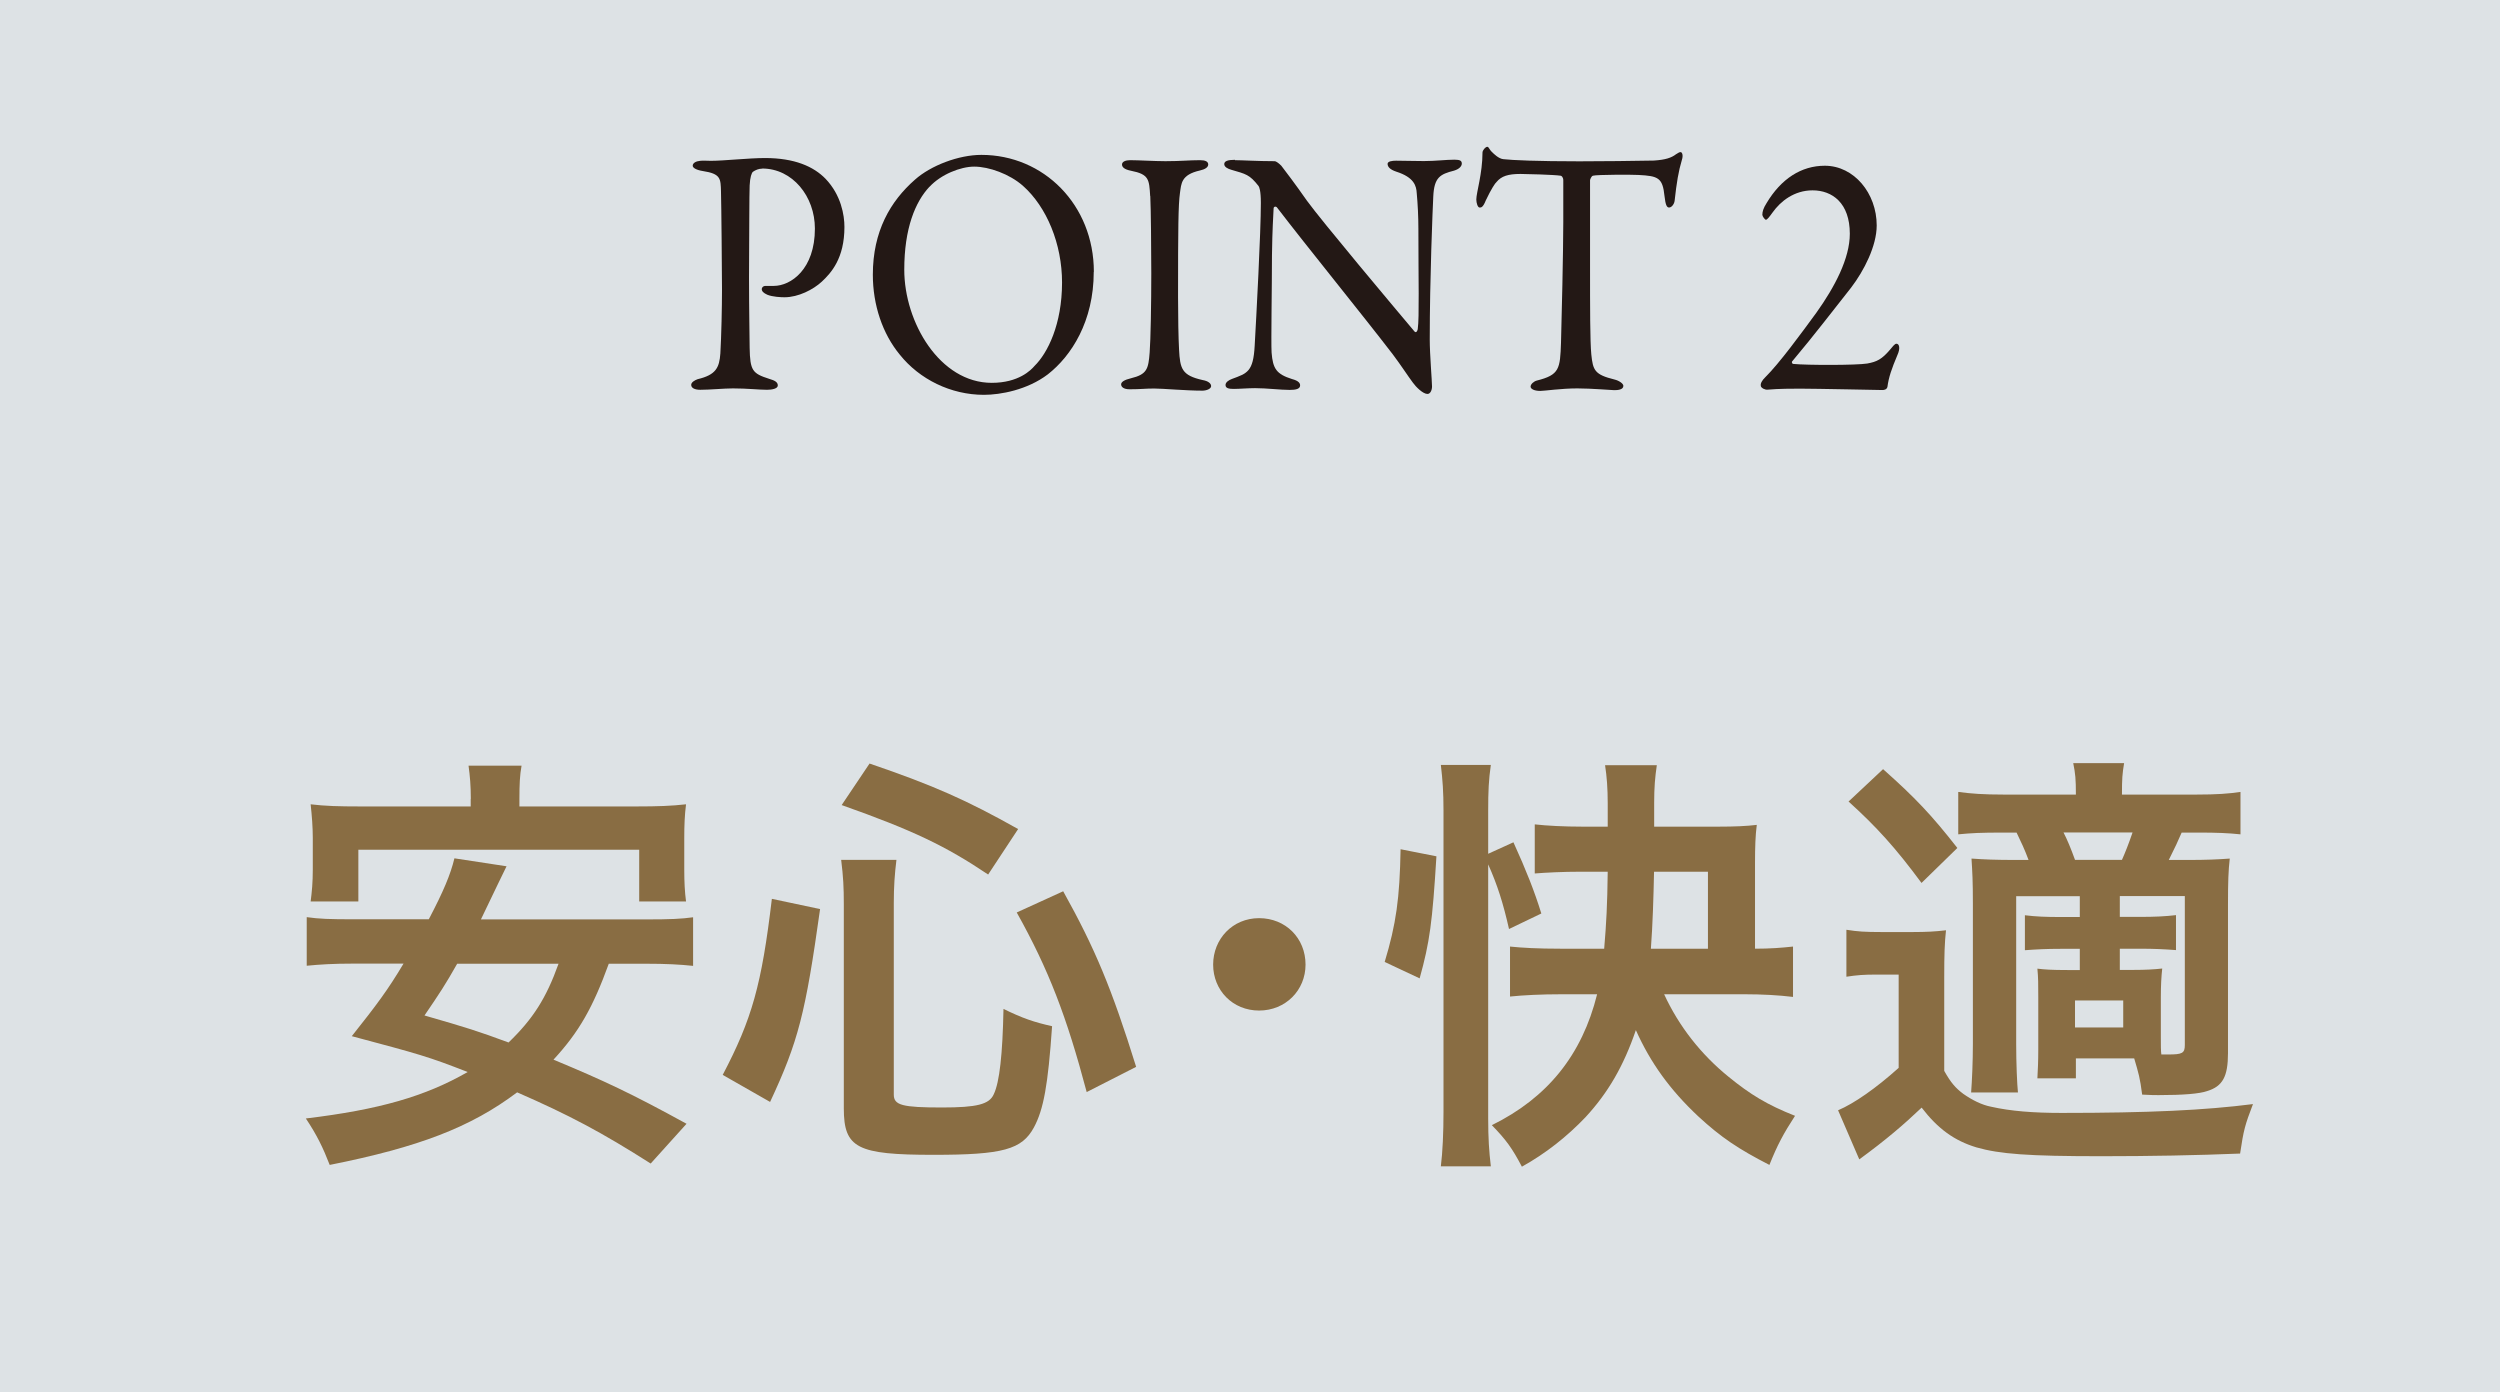
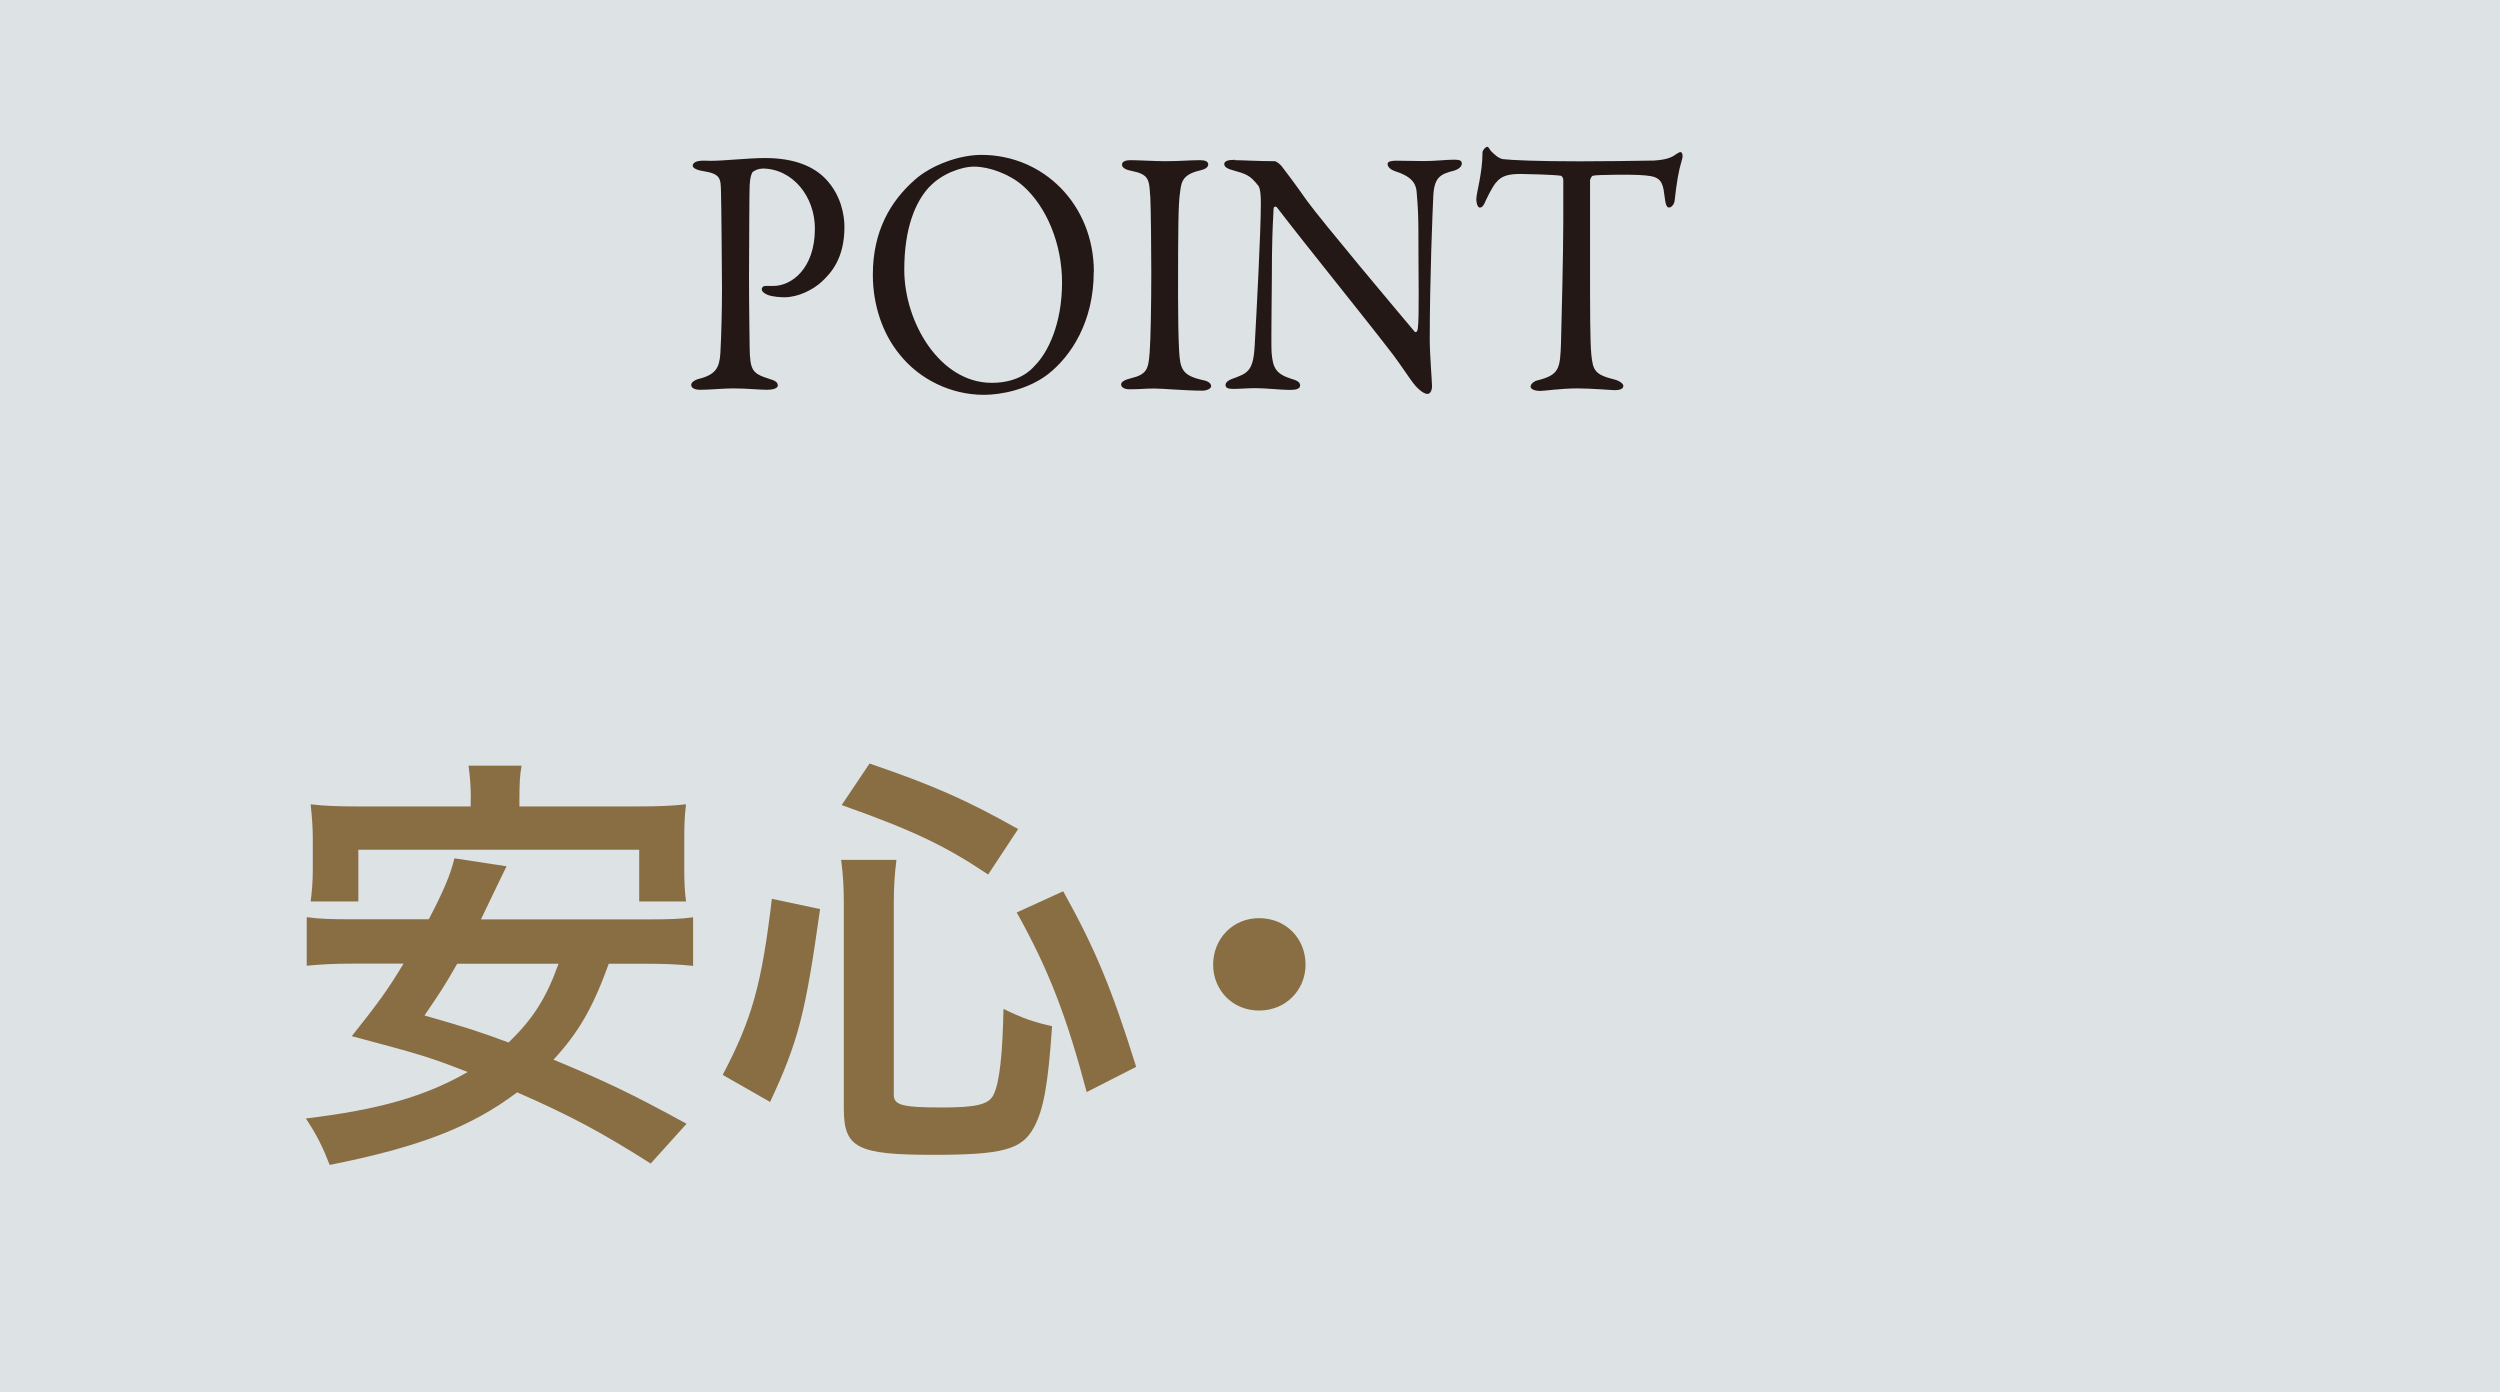
<svg xmlns="http://www.w3.org/2000/svg" viewBox="0 0 198.06 110.28">
  <defs>
    <style>
      .cls-1 {
        fill: #896d43;
      }

      .cls-2, .cls-3 {
        fill: #dde2e5;
      }

      .cls-4 {
        isolation: isolate;
      }

      .cls-5 {
        fill: #231815;
      }

      .cls-3 {
        mix-blend-mode: multiply;
      }
    </style>
  </defs>
  <g class="cls-4">
    <g id="_レイヤー_2" data-name="レイヤー 2">
      <g id="_レイヤー_1-2" data-name="レイヤー 1">
        <g>
          <rect class="cls-2" width="198.06" height="110.28" />
          <rect class="cls-3" width="198.06" height="45.79" />
          <g>
            <path class="cls-1" d="M48.23,76.35c-1.26,3.47-2.35,5.4-4.38,7.6,4.03,1.68,6.13,2.66,10.54,5.08l-2.84,3.15c-3.85-2.45-6.41-3.82-10.58-5.64-3.68,2.77-7.78,4.34-14.85,5.75-.53-1.37-1.02-2.38-1.89-3.68,5.82-.7,9.46-1.75,12.82-3.68-3.15-1.23-3.78-1.4-9.18-2.84,2-2.52,2.84-3.64,4.1-5.75h-3.92c-1.68,0-2.73.07-3.75.17v-3.85c.98.14,1.79.17,3.75.17h5.92c1.16-2.21,1.72-3.54,2.03-4.83l4.13.63q-.35.7-.7,1.44t-1.33,2.77h13.03c2,0,2.84-.04,3.78-.17v3.85c-1.05-.11-2.1-.17-3.78-.17h-2.91ZM37.3,63.29c0-1.05-.07-1.82-.18-2.63h4.2c-.14.74-.17,1.54-.17,2.63v.6h9.28c1.68,0,2.77-.04,3.92-.17-.11.88-.14,1.68-.14,2.66v2.52c0,.98.04,1.75.14,2.52h-3.71v-4.1h-22.25v4.1h-3.78c.1-.77.17-1.51.17-2.52v-2.52c0-.84-.07-1.75-.17-2.66,1.16.14,2.24.17,3.92.17h8.76v-.6ZM36.22,76.35c-.95,1.68-1.37,2.31-2.59,4.1,3.4.98,4.2,1.23,6.66,2.14,1.93-1.86,2.98-3.5,3.96-6.24h-8.02Z" />
            <path class="cls-1" d="M57.26,85.15c2.31-4.41,3.08-7.11,3.89-13.94l3.82.81c-1.16,8.27-1.72,10.48-3.96,15.28l-3.75-2.14ZM70.81,86.72c0,.84.67,1.02,3.82,1.02,2.77,0,3.75-.25,4.1-1.05.46-.95.7-3.19.77-6.76,1.51.74,2.42,1.05,3.85,1.37-.32,4.66-.67,6.59-1.44,8.02-.95,1.75-2.45,2.17-7.95,2.17-6.06,0-7.11-.53-7.11-3.68v-16.19c0-1.3-.04-2.14-.21-3.5h4.38c-.14,1.12-.21,2.14-.21,3.4v15.21ZM78.28,69.28c-3.4-2.28-5.96-3.5-11.6-5.5l2.21-3.29c5.12,1.75,7.71,2.91,11.77,5.19l-2.38,3.61ZM86.09,86.51c-1.58-5.96-3.01-9.7-5.54-14.22l3.68-1.68c2.52,4.52,3.85,7.71,5.78,13.91l-3.92,2Z" />
            <path class="cls-1" d="M103.43,76.42c0,2.03-1.58,3.64-3.68,3.64s-3.64-1.61-3.64-3.64,1.54-3.68,3.64-3.68,3.68,1.58,3.68,3.68Z" />
-             <path class="cls-1" d="M109.7,76.21c.91-3.01,1.19-5.04,1.26-8.93l2.84.56c-.32,5.22-.53,6.8-1.33,9.67l-2.77-1.3ZM117.9,88.58c0,1.61.07,2.63.21,3.82h-3.96c.14-1.12.21-2.66.21-4.34v-23.82c0-1.54-.07-2.42-.21-3.64h3.96c-.17,1.19-.21,2.07-.21,3.64v3.4l2-.91c1.02,2.24,1.68,3.92,2.21,5.64l-2.56,1.23c-.46-2.03-.91-3.47-1.65-5.12v20.11ZM131.84,78.77c1.16,2.52,2.91,4.76,5.12,6.55,1.72,1.4,3.05,2.21,5.25,3.08-.91,1.4-1.4,2.31-2.03,3.89-2.45-1.26-3.82-2.17-5.64-3.85-2.24-2.1-3.78-4.24-4.94-6.83-.98,2.87-2.21,4.97-3.99,6.9-1.47,1.54-3.15,2.87-5.04,3.92-.77-1.47-1.26-2.14-2.38-3.29,4.41-2.17,7.15-5.57,8.34-10.37h-2.87c-1.54,0-2.98.07-4.03.18v-3.96c.95.1,2.21.17,3.99.17h3.47c.17-2,.25-3.47.28-6.1h-2.1c-1.47,0-2.8.07-3.68.14v-3.89c.95.11,2.35.18,3.75.18h2.03v-1.86c0-1.16-.07-2.1-.21-3.01h4.1c-.14.95-.21,1.75-.21,2.98v1.89h5.15c1.19,0,2.17-.04,2.98-.14-.11.84-.14,1.79-.14,2.98v6.83c1.19,0,2.1-.07,3.01-.17v3.99c-1.12-.14-2.49-.21-3.78-.21h-6.41ZM135.31,75.16v-6.1h-4.27c-.04,2-.11,4.24-.25,6.1h4.52Z" />
-             <path class="cls-1" d="M146.28,73.66c.88.14,1.44.18,2.77.18h2.49c1.05,0,1.82-.04,2.63-.14-.11,1.02-.14,1.89-.14,3.71v7.43c.53.95.91,1.37,1.51,1.82.7.49,1.47.88,2.21,1.02,1.54.35,3.36.49,5.57.49,6.9,0,11.35-.21,15.17-.7-.63,1.65-.74,2.03-1.02,3.92-3.4.14-7.18.21-10.97.21-5.82,0-8.06-.17-9.92-.7-1.75-.53-3.05-1.47-4.34-3.15-1.44,1.37-2.87,2.59-4.94,4.1l-1.68-3.89c1.26-.53,3.01-1.75,4.8-3.36v-7.39h-1.79c-.95,0-1.51.04-2.35.17v-3.71ZM149.19,60.94c2.56,2.28,3.82,3.61,5.88,6.24l-2.84,2.77c-2.07-2.8-3.57-4.45-5.78-6.45l2.73-2.56ZM164.46,83.85v1.58h-3.05c.04-.74.07-1.33.07-2.28v-4.17c0-1.05,0-1.51-.07-2.24.56.07,1.12.11,2.38.11h.98v-1.68h-1.51c-1.12,0-1.89.04-2.84.11v-2.77c.88.11,1.68.14,2.84.14h1.51v-1.65h-5.04v11.7c0,1.54.07,3.19.14,3.85h-3.71c.07-.91.14-2.45.14-3.85v-11.11c0-1.79-.04-2.45-.11-3.57,1.02.07,1.82.11,3.57.11h.95c-.31-.84-.6-1.44-.95-2.17h-1.05c-1.82,0-2.52.04-3.57.14v-3.36c1.02.14,2.03.21,3.61.21h5.71c0-1.23-.04-1.65-.21-2.49h4.03c-.14.84-.17,1.23-.17,2.49h5.89c1.61,0,2.56-.07,3.5-.21v3.36c-.95-.1-1.89-.14-3.29-.14h-1.37q-.35.84-1.02,2.17h1.47c1.54,0,2.38-.04,3.36-.11-.11.98-.14,1.82-.14,3.64v11.77c0,1.86-.42,2.63-1.65,3.01-.6.21-1.89.32-3.85.32-.21,0-.67,0-1.3-.04-.17-1.33-.28-1.68-.63-2.87h-4.62ZM168.11,68.12c.25-.56.53-1.26.84-2.17h-5.47q.42.81.91,2.17h3.71ZM164.39,81.4h3.82v-2.14h-3.82v2.14ZM171.19,82.03c0,.81,0,1.23.04,1.51h.56c1.09,0,1.3-.1,1.3-.74v-11.81h-5.15v1.65h1.58c1.19,0,2.03-.04,2.87-.14v2.77c-.95-.07-1.72-.11-2.87-.11h-1.58v1.68h1.05c1.05,0,1.65-.04,2.31-.11-.07.63-.11,1.33-.11,2.31v2.98Z" />
          </g>
          <g>
            <path class="cls-5" d="M60.39,13.36c-.28,0-.54.11-.74.25-.1.08-.23.42-.26,1.09-.03.59-.03,4.06-.05,7.28,0,2.55.05,4.87.05,5.57.03,1.82.23,2.04,1.54,2.46.49.14.69.28.69.53s-.46.34-.85.34c-.64,0-1.57-.11-2.7-.11-.74,0-1.8.11-2.59.11-.44,0-.72-.14-.72-.39,0-.2.26-.36.51-.45,1.44-.34,1.72-.9,1.8-2.04.08-1.37.13-3.67.13-5.07,0-.92-.05-6.86-.08-7.76-.03-1.01,0-1.4-1.44-1.62-.51-.08-.8-.25-.8-.42,0-.22.26-.36.59-.39.18-.03.62,0,.85,0,1.03,0,3-.22,4.29-.22,2.34,0,3.85.67,4.8,1.65,1.23,1.29,1.49,2.88,1.49,3.81,0,2.49-1.05,3.64-1.8,4.34-.67.62-1.85,1.23-2.95,1.23-.28,0-.95-.03-1.36-.2-.31-.14-.44-.28-.44-.45,0-.11.1-.25.31-.25h.64c1.36,0,3.26-1.32,3.26-4.54,0-2.55-1.77-4.76-4.18-4.76Z" />
            <path class="cls-5" d="M86.65,21.54c0,3.92-1.77,6.66-3.64,8.12-1.62,1.23-3.75,1.62-5.06,1.62-2.62,0-5.11-1.23-6.67-3.19-1.36-1.65-2.13-3.92-2.13-6.33,0-3.44,1.39-5.82,3.34-7.53,1.26-1.12,3.46-1.96,5.26-1.96,4.93,0,8.91,3.95,8.91,9.27ZM73.64,14.79c-1.13,1.2-2,3.3-2,6.58,0,4.17,2.82,8.96,6.93,8.96,2.13,0,3.11-1.01,3.39-1.34,1.03-1.01,2.18-3.28,2.18-6.61,0-3.05-1.21-5.99-3.11-7.67-1.05-.92-2.67-1.51-3.85-1.51-1.08,0-2.64.62-3.54,1.6Z" />
            <path class="cls-5" d="M91.12,15.52c-.08-1.29-.08-1.71-1.51-1.99-.57-.11-.72-.31-.72-.5,0-.22.28-.34.64-.34.67,0,1.95.08,2.8.08,1.26,0,1.85-.08,2.75-.08.41,0,.64.11.64.34s-.26.39-.67.48c-1.49.34-1.46,1.04-1.57,1.79-.13.92-.15,2.74-.15,8.23,0,1.54.03,3.28.08,4.17.08,1.51.21,2.04,1.87,2.41.46.08.67.28.67.48,0,.22-.38.36-.69.36-1.31,0-3.13-.17-3.82-.17-.77,0-1,.06-1.95.06-.49,0-.67-.2-.67-.39s.26-.36.77-.48c1.28-.31,1.39-.73,1.49-2.04.08-.98.13-3.89.13-6.27,0-1.74-.03-5.21-.08-6.13Z" />
            <path class="cls-5" d="M97.84,12.69c.56,0,1.82.08,3.13.08.15,0,.38.2.54.36.38.5,1.03,1.34,2.03,2.77,1.16,1.6,6.8,8.32,8.52,10.36.15.17.26-.11.26-.2.13-.9.05-3.92.05-7.95,0-.95-.05-1.93-.13-2.8-.03-.59-.21-1.26-1.62-1.71-.51-.17-.69-.39-.69-.62,0-.2.36-.25.67-.25.67,0,1.39.03,2.21.03.92,0,1.75-.11,2.41-.11.44,0,.59.08.59.31,0,.17-.15.42-.62.56-1.1.28-1.57.53-1.64,2.04-.05,1.01-.28,6.52-.28,11.34,0,1.18.18,3.28.18,3.72,0,.28-.13.59-.36.59-.36,0-.92-.56-1.16-.9-.44-.59-.9-1.32-1.59-2.24-2.41-3.14-6.85-8.6-9.16-11.62-.1-.14-.28-.08-.28.06-.03.76-.1,1.54-.13,3.72,0,2.52-.08,6.83-.03,7.7.1,1.29.39,1.71,1.62,2.1.54.14.64.34.64.5,0,.28-.33.36-.82.36-.74,0-1.82-.14-2.75-.14-.56,0-1.23.06-1.67.06-.36,0-.67-.03-.67-.31,0-.22.26-.39.51-.48,1.21-.45,1.69-.56,1.8-2.63.13-2.27.49-8.99.49-11.31,0-1.01-.13-1.26-.18-1.34-.72-.92-1-.95-2.16-1.29-.28-.08-.56-.22-.56-.45s.26-.34.85-.34Z" />
            <path class="cls-5" d="M131.03,12.72c.92-.06,1.39-.22,1.75-.5.18-.11.26-.17.36-.17.13,0,.23.25.1.64-.26.87-.41,1.76-.57,3.22-.03.25-.23.53-.44.53-.18,0-.28-.2-.36-.9-.15-1.46-.49-1.6-2.08-1.68-.44-.03-3.29-.03-3.59.06-.13.03-.23.31-.23.36v6.86c0,3.25,0,5.91.1,6.94.13,1.26.26,1.6,1.85,1.99.33.08.69.31.69.5,0,.31-.46.34-.72.34-.21,0-1.8-.14-2.93-.14-1.28,0-2.59.2-2.93.2-.51,0-.77-.17-.77-.34,0-.2.26-.42.49-.48,1.8-.45,1.85-.92,1.92-3.02.05-1.65.18-7.36.18-9.52v-3.33c0-.22-.13-.36-.21-.36-.51-.08-2.77-.14-3.18-.14-.98,0-1.51.17-1.9.64-.1.08-.41.53-.85,1.46-.23.59-.39.56-.49.56-.15,0-.26-.36-.26-.64,0-.53.49-2.07.49-3.72,0-.17.23-.45.38-.45.13,0,.13.2.41.45.08.08.49.5.87.53.67.08,2.72.17,6.01.17,1.33,0,4.83-.03,5.88-.06Z" />
-             <path class="cls-5" d="M139.5,30.55c-.05-.17.13-.45.33-.64,1.16-1.15,2.85-3.47,4.08-5.15,1.44-2.02,2.64-4.28,2.64-6.24,0-2.44-1.39-3.44-2.95-3.44-1.46,0-2.54.87-3.16,1.74-.28.39-.44.59-.54.59-.08,0-.28-.28-.28-.39,0-.25.08-.53.33-.92,1.15-1.93,2.75-2.97,4.62-2.97,2.31,0,4.11,2.18,4.11,4.73,0,1.62-1,3.58-2.03,4.93-1.44,1.82-2.87,3.7-4.65,5.82-.08.06-.03.2.05.22,1.1.11,5.03.11,5.88-.03.77-.14,1.16-.34,1.8-1.09.18-.22.38-.48.51-.48.23,0,.33.36.08.9-.46,1.09-.69,1.76-.79,2.52-.05.22-.28.25-.39.25-.13,0-5.31-.11-6.52-.11-.59,0-1.67,0-2.59.08-.15.03-.51-.11-.54-.31Z" />
          </g>
        </g>
      </g>
    </g>
  </g>
</svg>